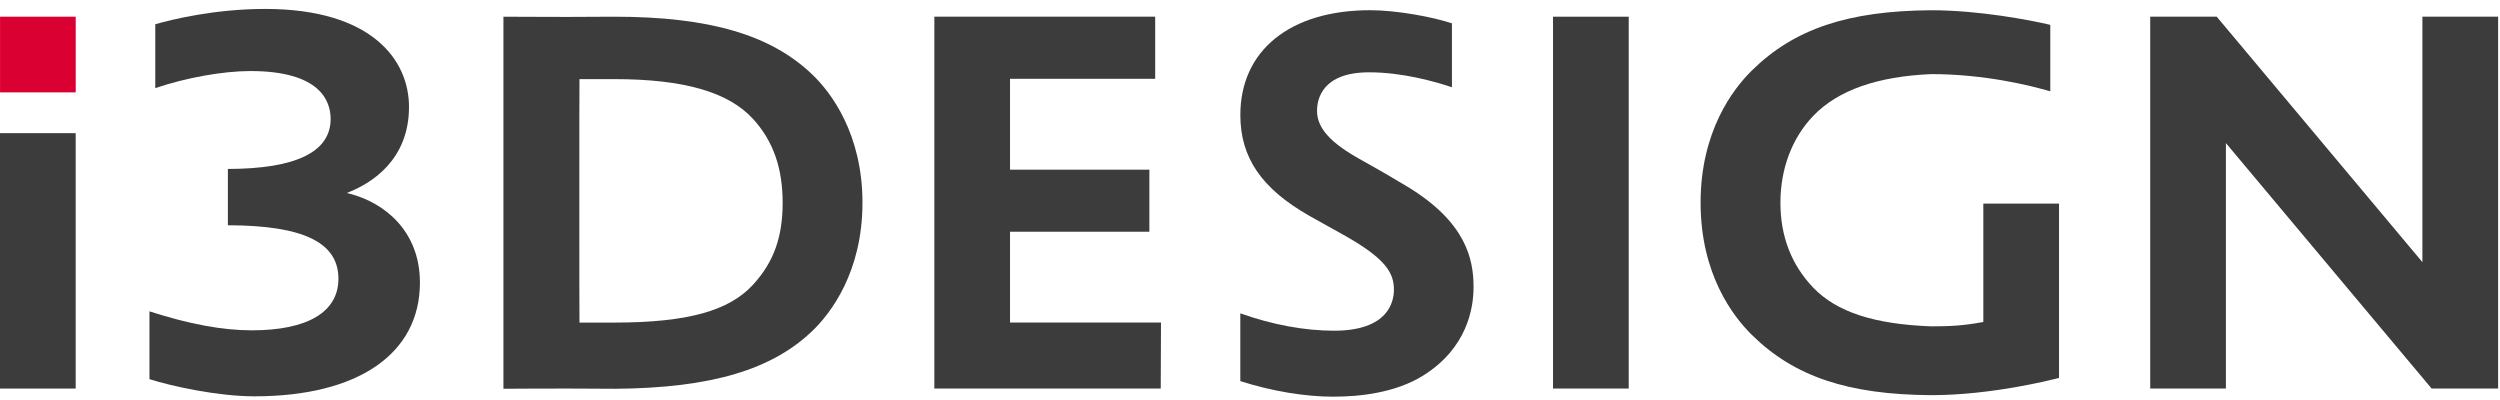
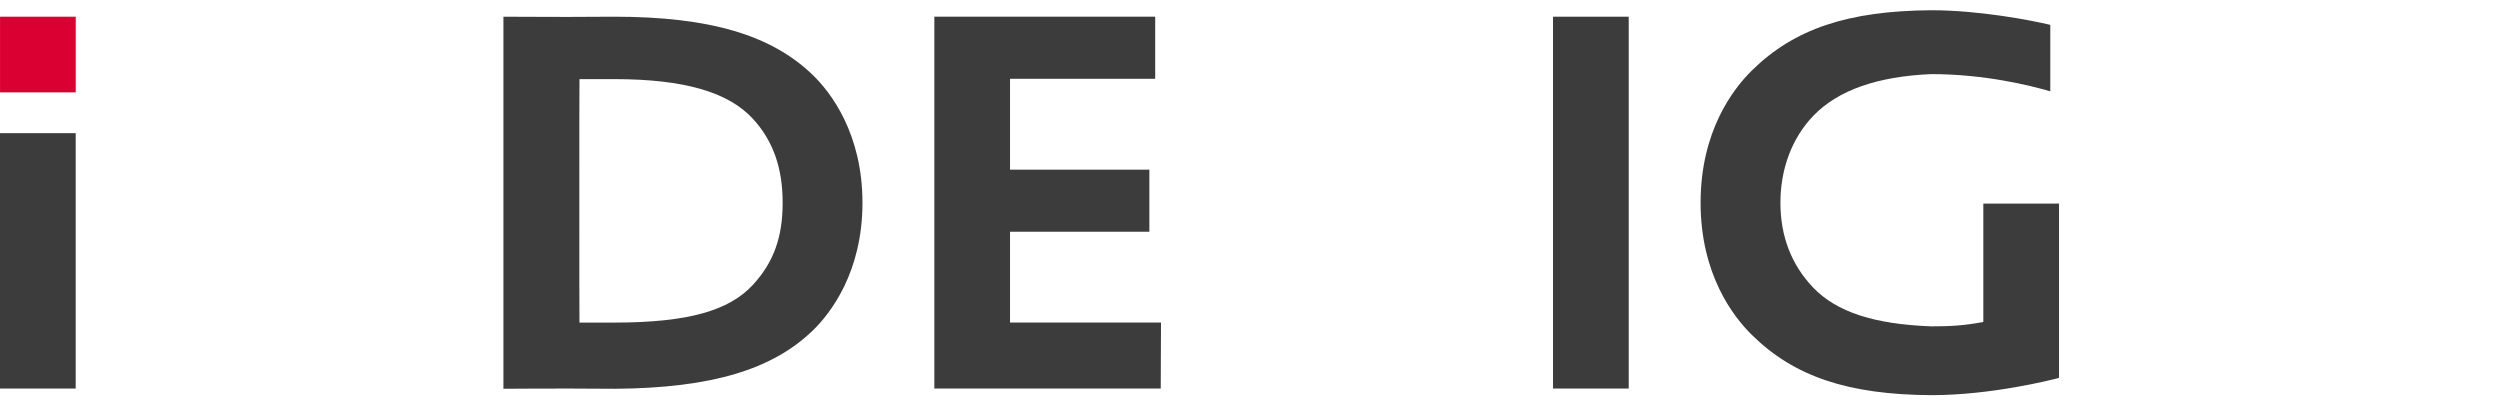
<svg xmlns="http://www.w3.org/2000/svg" width="269" height="43" viewBox="0 0 269 43" fill="none">
  <path d="M66.071 41.831C64.647 41.815 62.838 41.807 61.056 41.807C57.863 41.807 54.77 41.827 54.168 41.831V1.797C54.77 1.797 57.863 1.821 61.056 1.821C62.834 1.821 64.647 1.797 66.071 1.797C76.41 1.797 82.933 3.771 87.362 7.979C89.424 9.937 92.802 14.41 92.802 21.816C92.802 29.222 89.424 33.691 87.362 35.653C83.11 39.693 76.731 41.767 66.071 41.835V41.831ZM62.336 21.816C62.32 28.368 62.352 34.71 62.352 34.71H66.071C74.063 34.71 78.46 33.419 81.016 30.646C83.282 28.183 84.213 25.459 84.213 21.82C84.213 18.181 83.25 15.217 81.016 12.785C78.404 9.949 73.726 8.513 66.071 8.513H62.352C62.352 8.513 62.32 15.197 62.336 21.824V21.816Z" fill="#3C3C3C" />
  <path d="M175.25 1.797H167.105V41.807H175.25V1.797Z" fill="#3C3C3C" />
  <path d="M8.144 14.328H0V41.809H8.144V14.328Z" fill="#3C3C3C" />
  <path d="M100.535 41.807V1.797H124.298V8.481H108.679V18.254H123.672V24.937H108.679V34.706H124.923L124.895 41.807H100.535Z" fill="#3C3C3C" />
-   <path d="M261.641 41.807L239.507 15.397V41.807H231.363V1.797H238.52L260.65 28.207V1.797H268.798V41.807H261.641Z" fill="#3C3C3C" />
-   <path d="M143.511 42.685C140.406 42.685 136.839 42.087 133.457 41.008V33.714C136.887 34.938 140.37 35.584 143.543 35.584C149.356 35.584 149.986 32.495 149.986 31.167C149.986 29.357 149.099 27.817 144.57 25.277C143.743 24.812 143.27 24.555 142.853 24.322C142.319 24.03 141.882 23.789 140.903 23.231C135.756 20.311 133.461 16.965 133.461 12.383C133.461 5.422 138.817 1.098 147.434 1.098C150.279 1.098 154.186 1.828 156.228 2.51V9.39C154.383 8.768 150.893 7.781 147.318 7.781C142.259 7.781 141.713 10.678 141.713 11.922C141.713 13.787 143.146 15.376 146.504 17.229C148.127 18.128 149.751 19.067 151.374 20.046C157.741 23.889 158.555 27.865 158.555 30.898C158.555 33.185 157.853 37.461 153.139 40.406C150.13 42.288 146.247 42.681 143.519 42.681L143.511 42.685Z" fill="#3C3C3C" />
-   <path d="M27.38 42.644C23.36 42.644 18.357 41.521 16.082 40.799V33.501C20.347 34.877 23.949 35.543 27.087 35.543C33.1 35.543 36.414 33.574 36.414 29.991C36.414 26.083 32.635 24.254 24.519 24.238V18.18C31.857 18.164 35.576 16.351 35.576 12.796C35.576 10.87 34.452 7.645 26.938 7.645C23.994 7.645 19.994 8.363 16.708 9.482V2.606C18.513 2.092 23.119 0.961 28.531 0.961C39.945 0.961 44.009 6.405 44.009 11.5C44.009 17.197 40.001 19.672 37.614 20.643L37.321 20.764L37.626 20.844C41.281 21.783 45.184 24.788 45.184 30.408C45.184 38.071 38.529 42.644 27.38 42.644Z" fill="#3C3C3C" />
  <path d="M8.148 9.941V1.797L0.004 1.797V9.941H8.148Z" fill="#DB0032" />
  <path d="M213.402 34.645L213.318 34.661C211.252 35.042 209.84 35.114 207.794 35.114C201.64 34.886 197.608 33.562 195.104 30.95C192.761 28.503 191.574 25.434 191.574 21.819C191.574 18.204 192.793 14.882 195.104 12.471C197.776 9.683 202.045 8.223 207.798 7.974C213.515 7.974 218.397 9.181 220.612 9.827V2.674C218.449 2.161 212.937 1.102 207.798 1.102C198.831 1.166 193.058 3.103 188.509 7.577C186.447 9.603 182.984 14.148 182.984 21.811C182.984 29.474 186.447 34.019 188.509 36.045C193.062 40.522 198.831 42.46 207.798 42.52C214.289 42.52 220.772 40.867 221.551 40.663V21.911H213.406V34.637L213.402 34.645Z" fill="#3C3C3C" />
</svg>